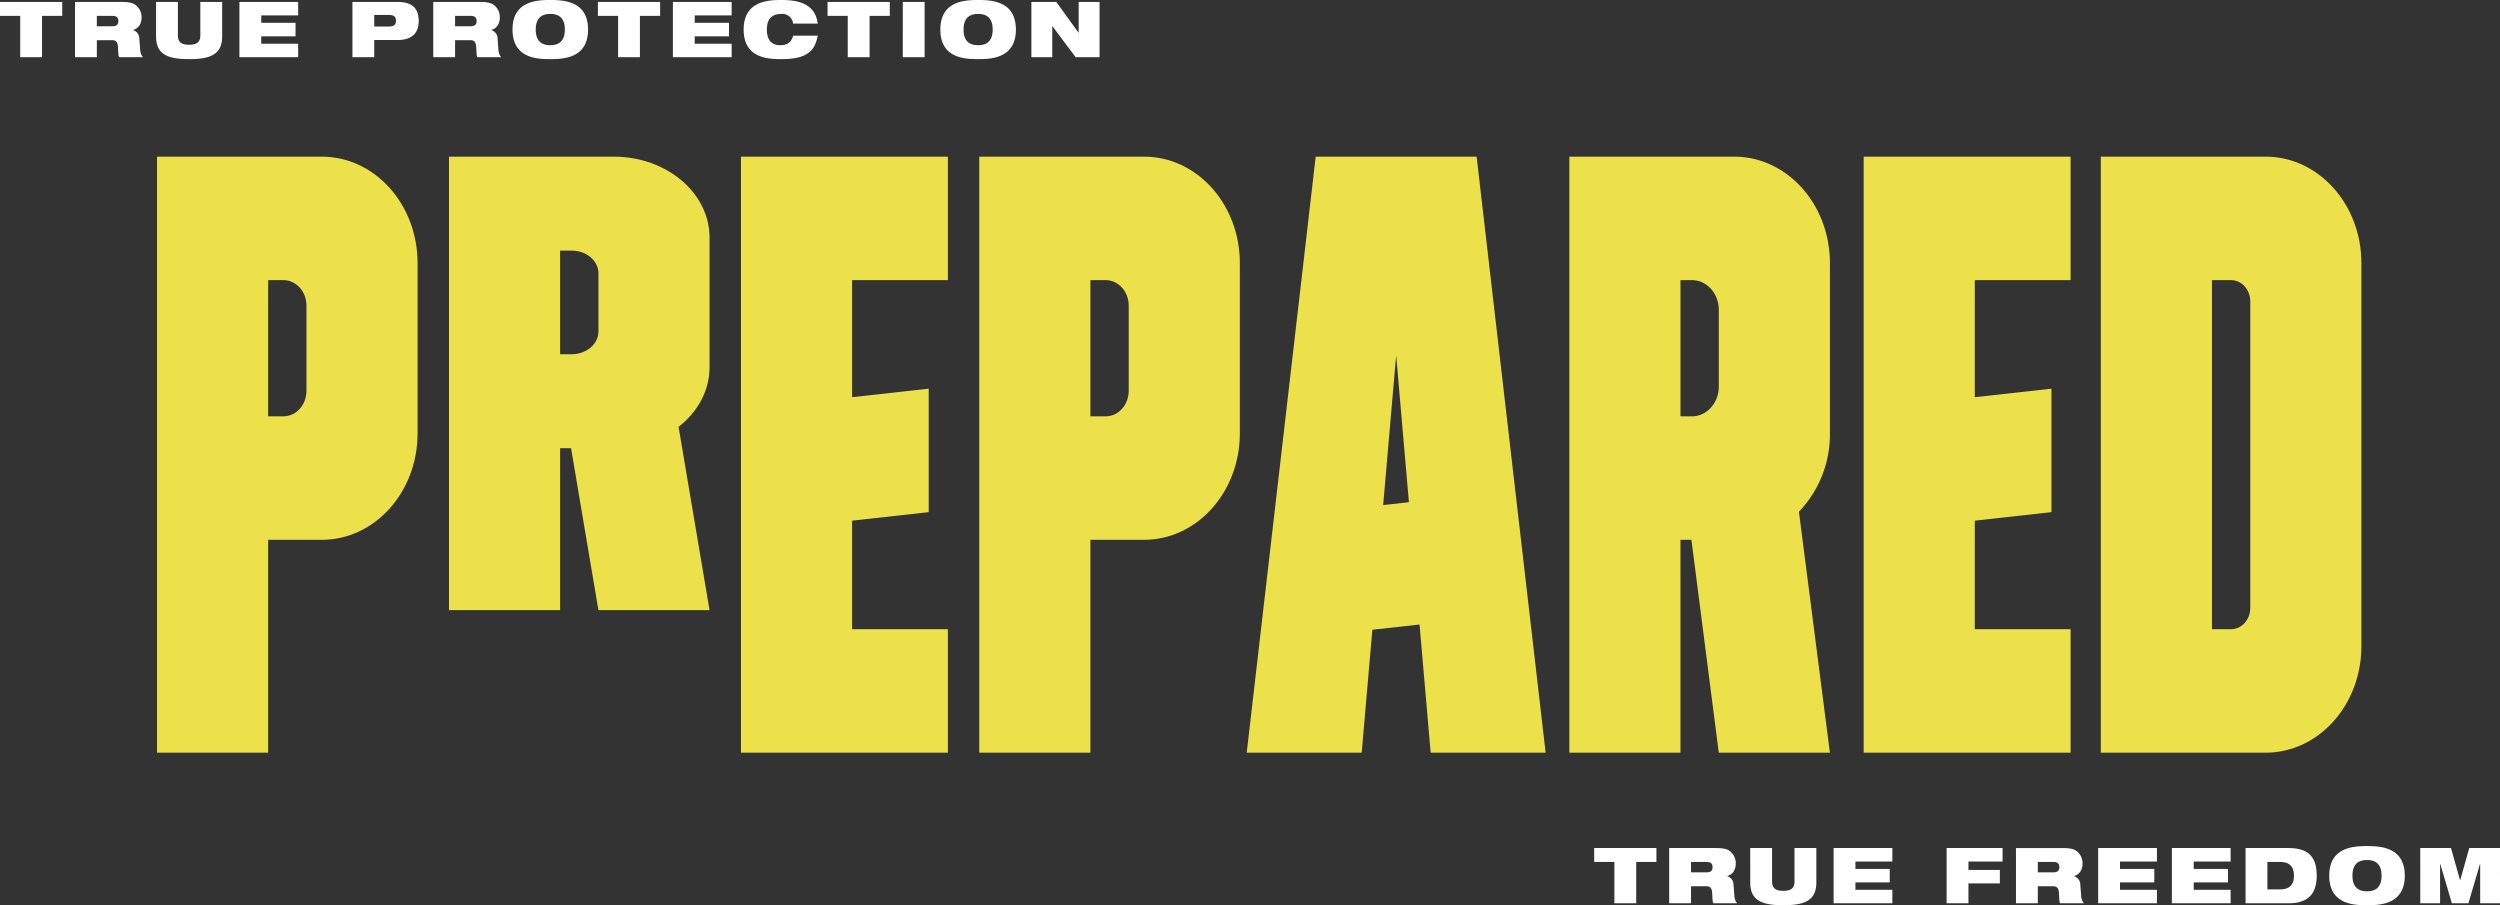
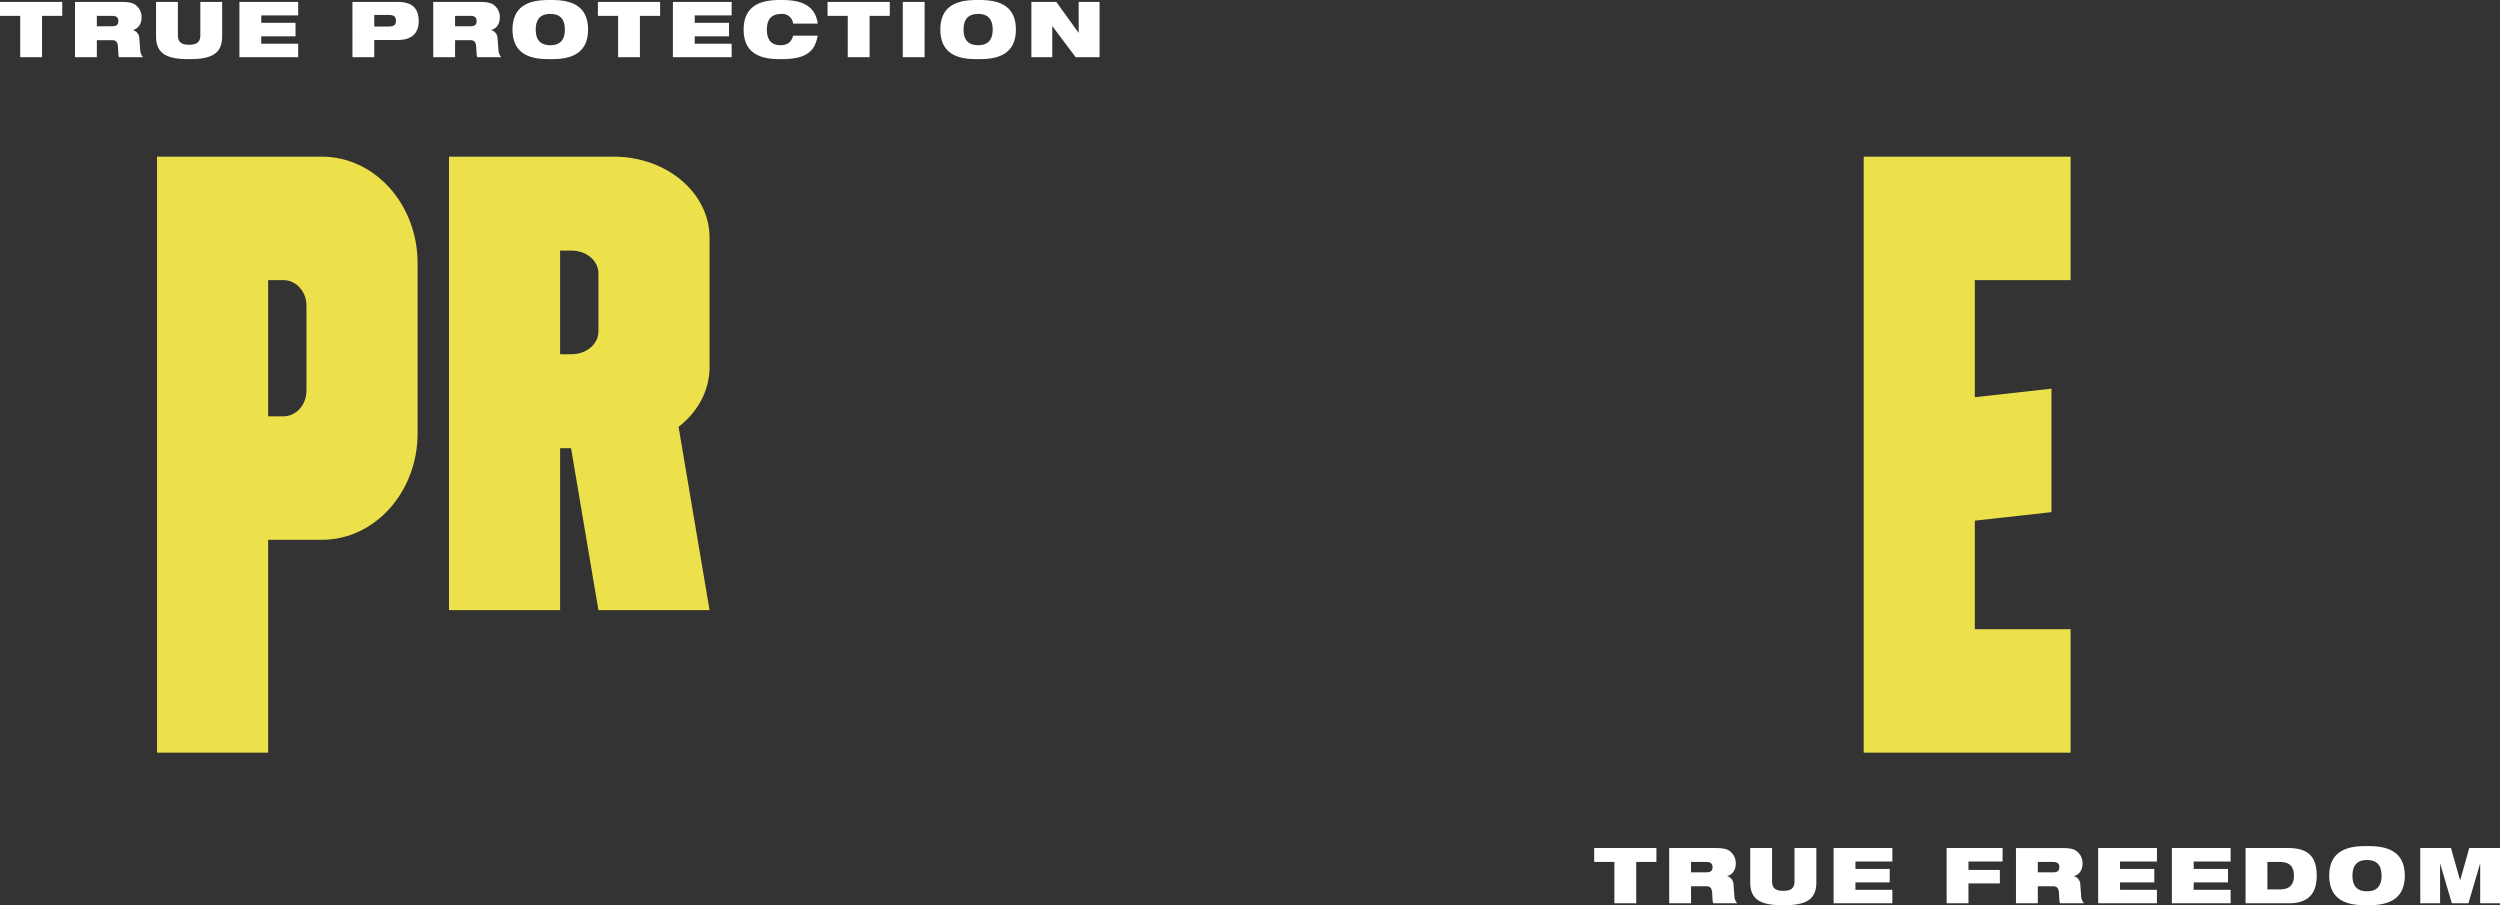
<svg xmlns="http://www.w3.org/2000/svg" width="1098.089" height="397.611" viewBox="0 0 1098.089 397.611">
  <rect x="0" y="0" width="1098.089" height="397.611" fill="#333333" stroke="none" />
  <g id="Raggruppa_307" data-name="Raggruppa 307" transform="translate(-399.955 -337.395)">
    <path id="Tracciato_175" data-name="Tracciato 175" d="M8.738,0h9.588V-18.156H27.2v-6.12H-.136v6.12H8.738ZM32.81,0H42.4V-7.48h6.8c1.768,0,2.38,1.088,2.482,2.89.17,2.822.136,3.876.51,4.59H62.662a5.263,5.263,0,0,1-1.19-2.856l-.408-5.3A3.835,3.835,0,0,0,58.31-11.9v-.068c2.822-.816,3.74-3.23,3.74-5.542a6.649,6.649,0,0,0-3.3-5.882c-1.326-.646-2.992-.884-5.746-.884H32.81ZM42.4-18.156h6.664c1.6,0,2.788.408,2.788,2.278,0,1.53-.748,2.278-2.652,2.278H42.4Zm26.01,8.942C68.408-1.5,73.066.85,82.926.85S97.444-1.5,97.444-9.214V-24.276H87.856V-9.588c0,3.128-1.8,4.114-4.93,4.114S78-6.46,78-9.588V-24.276H68.408ZM105.026,0h25.806V-5.916H114.614V-9.18h15.062V-15.1H114.614V-18.36h16.218v-5.916H105.026Zm49.64,0h9.588V-8.738h13.8v-5.916h-13.8V-18.36h14.994v-5.916H154.666ZM185.13,0h9.588V-7.48h6.8c1.768,0,2.38,1.088,2.482,2.89.17,2.822.136,3.876.51,4.59h10.472a5.263,5.263,0,0,1-1.19-2.856l-.408-5.3a3.835,3.835,0,0,0-2.754-3.74v-.068c2.822-.816,3.74-3.23,3.74-5.542a6.649,6.649,0,0,0-3.3-5.882c-1.326-.646-2.992-.884-5.746-.884h-20.2Zm9.588-18.156h6.664c1.6,0,2.788.408,2.788,2.278,0,1.53-.748,2.278-2.652,2.278h-6.8ZM221.238,0h25.806V-5.916H230.826V-9.18h15.062V-15.1H230.826V-18.36h16.218v-5.916H221.238Zm32.368,0h25.806V-5.916H263.194V-9.18h15.062V-15.1H263.194V-18.36h16.218v-5.916H253.606Zm41.956-18.156h5.508c4.386,0,6.154,2.176,6.154,6.018S305.456-6.12,301.07-6.12h-5.508ZM285.974,0h18.87C312.9,0,317.22-3.6,317.22-12.138c0-8.942-4.352-12.138-12.58-12.138H285.974Zm36.754-12.138C322.728.476,333.506.85,339.32.85s16.592-.408,16.592-12.988S345.134-25.126,339.32-25.126,322.728-24.718,322.728-12.138Zm10.2,0c0-4.93,2.448-6.868,6.392-6.868s6.392,1.938,6.392,6.868S343.264-5.27,339.32-5.27,332.928-7.208,332.928-12.138ZM362.712,0h8.7V-17.34h.068L376.584,0h7.276l5.1-17.34h.068V0h8.7V-24.276h-13.5l-3.978,14.11h-.068l-3.978-14.11h-13.5Z" transform="translate(1100.313 734.156)" fill="#fff" />
    <path id="Tracciato_164" data-name="Tracciato 164" d="M-29.5-47.538h-5.049V-93.06H-29.5c6.506,0,11.78,4.46,11.78,9.96v25.6c0,5.5-5.273,9.96-11.78,9.96m-53.861-86.788V64.87h48.812V-6.272h4.808L-17.723,64.87H31.089L17.482-15.656c8.364-6.5,13.607-15.825,13.607-26.188V-98.755c0-19.646-18.837-35.571-42.075-35.571Z" transform="translate(680.526 540.527)" fill="#ece14a" />
    <path id="Tracciato_165" data-name="Tracciato 165" d="M-30.424-62.478h-6.732v-59.828h6.732c5.578,0,10.1,5.023,10.1,11.22V-73.7c0,6.195-4.519,11.22-10.1,11.22M-85.968-176.541v261.8h48.812v-93.5H-13.59c23.238,0,42.075-20.93,42.075-46.75v-74.8c0-25.819-18.837-46.75-42.075-46.75Z" transform="translate(554.89 582.742)" fill="#ece14a" />
-     <path id="Tracciato_166" data-name="Tracciato 166" d="M-39.646,0h-72.38V261.8h48.812V168.3h23.568c23.236,0,42.075-20.93,42.075-46.75V46.75C2.429,20.93-16.41,0-39.646,0m-6.738,102.843c0,6.2-4.52,11.22-10.1,11.22h-6.732V54.235h6.732c5.578,0,10.1,5.023,10.1,11.22Z" transform="translate(942.109 406.201)" fill="#ece14a" />
-     <path id="Tracciato_168" data-name="Tracciato 168" d="M-49.784-29.707V-83.942h-90.888v261.8h90.888V123.621H-91.859V75.942L-58.2,72.2V17.967l-33.659,3.74V-29.707Z" transform="translate(866.078 490.144)" fill="#ece14a" />
-     <path id="Tracciato_169" data-name="Tracciato 169" d="M-55.315,0h-70.692L-156.3,261.8h50.5l4.684-54,20.72-2.3,4.886,56.3h50.5ZM-96.369,153.035l5.708-65.77,5.6,64.514Z" transform="translate(1103.861 406.201)" fill="#ece14a" />
-     <path id="Tracciato_170" data-name="Tracciato 170" d="M-62.691-25.607c0-25.819-18.838-46.75-42.075-46.75h-72.378v261.8h48.81v-93.5h4.809l12.021,93.5h48.812L-76.3,83.608A49.107,49.107,0,0,0-62.691,49.191ZM-111.5,28.615c0,7.228-5.275,13.091-11.781,13.091h-5.049V-18.122h5.049c6.506,0,11.781,5.861,11.781,13.091Z" transform="translate(1266.41 478.559)" fill="#ece14a" />
    <path id="Tracciato_172" data-name="Tracciato 172" d="M-49.784-29.707V-83.942h-90.888v261.8h90.888V123.62H-91.859V75.943L-58.2,72.2V17.968l-33.66,3.74V-29.707Z" transform="translate(1359.225 490.144)" fill="#ece14a" />
-     <path id="Tracciato_173" data-name="Tracciato 173" d="M0,0V261.8H72.379c23.237,0,42.075-20.931,42.075-46.75V46.75C114.453,20.93,95.616,0,72.379,0ZM48.813,207.561V54.235h8.415c4.647,0,8.415,4.187,8.415,9.35V198.21c0,5.163-3.768,9.35-8.415,9.35Z" transform="translate(1322.708 406.201)" fill="#ece14a" />
    <path id="Tracciato_176" data-name="Tracciato 176" d="M8.738,0h9.588V-18.156H27.2v-6.12H-.136v6.12H8.738ZM32.81,0H42.4V-7.48h6.8c1.768,0,2.38,1.088,2.482,2.89.17,2.822.136,3.876.51,4.59H62.662a5.263,5.263,0,0,1-1.19-2.856l-.408-5.3A3.835,3.835,0,0,0,58.31-11.9v-.068c2.822-.816,3.74-3.23,3.74-5.542a6.649,6.649,0,0,0-3.3-5.882c-1.326-.646-2.992-.884-5.746-.884H32.81ZM42.4-18.156h6.664c1.6,0,2.788.408,2.788,2.278,0,1.53-.748,2.278-2.652,2.278H42.4Zm26.01,8.942C68.408-1.5,73.066.85,82.926.85S97.444-1.5,97.444-9.214V-24.276H87.856V-9.588c0,3.128-1.8,4.114-4.93,4.114S78-6.46,78-9.588V-24.276H68.408ZM105.026,0h25.806V-5.916H114.614V-9.18h15.062V-15.1H114.614V-18.36h16.218v-5.916H105.026Zm49.64,0h9.588V-7.548h10.268c6.8,0,9.248-3.6,9.248-8.262,0-5.406-2.516-8.466-9.316-8.466H154.666Zm9.588-18.564h6.188c2.448,0,3.332.714,3.332,2.584,0,1.768-.884,2.516-3.332,2.516h-6.188ZM190.162,0h9.588V-7.48h6.8c1.768,0,2.38,1.088,2.482,2.89.17,2.822.136,3.876.51,4.59h10.472a5.263,5.263,0,0,1-1.19-2.856l-.408-5.3a3.835,3.835,0,0,0-2.754-3.74v-.068c2.822-.816,3.74-3.23,3.74-5.542a6.649,6.649,0,0,0-3.3-5.882c-1.326-.646-2.992-.884-5.746-.884h-20.2Zm9.588-18.156h6.664c1.6,0,2.788.408,2.788,2.278,0,1.53-.748,2.278-2.652,2.278h-6.8Zm25.228,6.018C224.978.476,235.756.85,241.57.85s16.592-.408,16.592-12.988S247.384-25.126,241.57-25.126,224.978-24.718,224.978-12.138Zm10.2,0c0-4.93,2.448-6.868,6.392-6.868s6.392,1.938,6.392,6.868S245.514-5.27,241.57-5.27,235.178-7.208,235.178-12.138ZM271.354,0h9.588V-18.156h8.874v-6.12H262.48v6.12h8.874Zm24.072,0h25.806V-5.916H305.014V-9.18h15.062V-15.1H305.014V-18.36h16.218v-5.916H295.426Zm52.8-9.452c-.782,2.958-2.584,4.182-5.61,4.182-3.536,0-5.916-1.938-5.916-6.868s2.448-6.868,6.392-6.868a4.77,4.77,0,0,1,5.134,4.25H359.04c-1.224-9.656-10.2-10.37-15.946-10.37-5.814,0-16.592.408-16.592,12.988C326.5.476,337.28.85,343.094.85c5.848,0,9.52-.986,11.866-2.754,2.414-1.768,3.434-4.318,4.08-7.548Zm24,9.452h9.588V-18.156h8.874v-6.12H363.358v6.12h8.874Zm24.174,0h9.588V-24.276h-9.588ZM412.9-12.138C412.9.476,423.674.85,429.488.85S446.08.442,446.08-12.138,435.3-25.126,429.488-25.126,412.9-24.718,412.9-12.138Zm10.2,0c0-4.93,2.448-6.868,6.392-6.868s6.392,1.938,6.392,6.868-2.448,6.868-6.392,6.868S423.1-7.208,423.1-12.138ZM452.88,0h9.18V-13.6h.068L472.328,0h10.506V-24.276h-9.18v13.464h-.1l-9.724-13.464H452.88Z" transform="translate(400.091 362.521)" fill="#fff" />
  </g>
</svg>